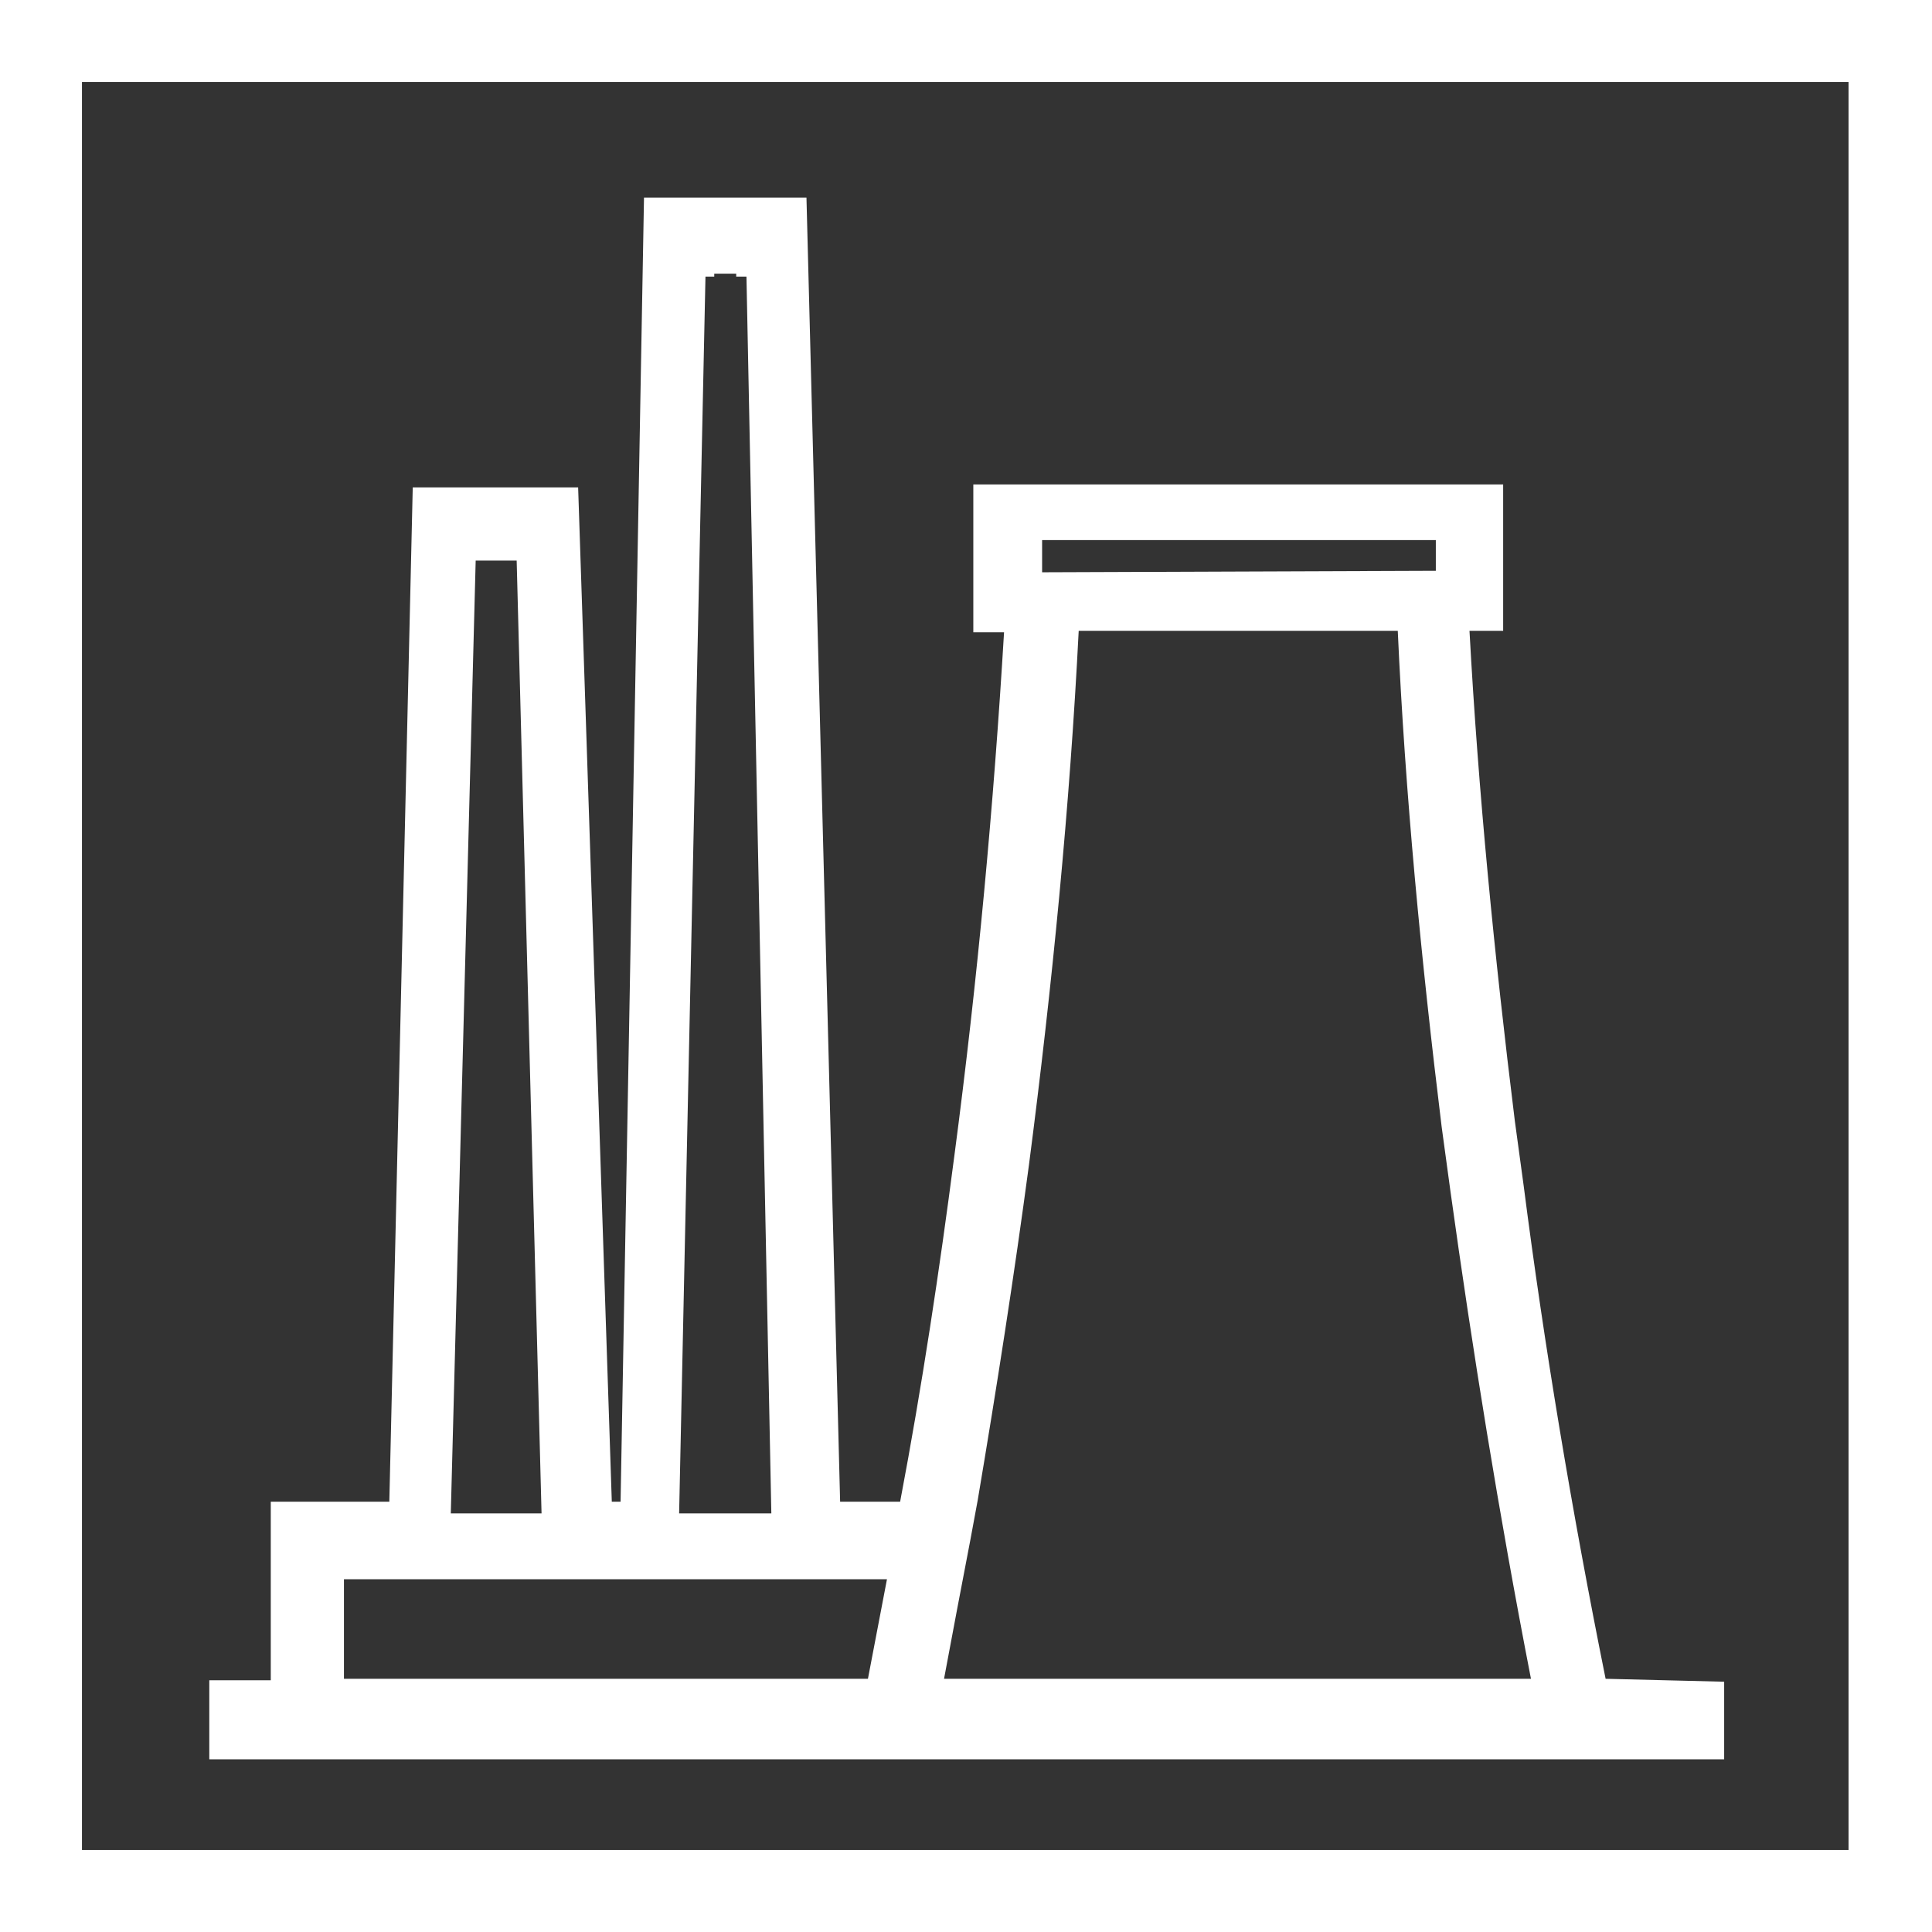
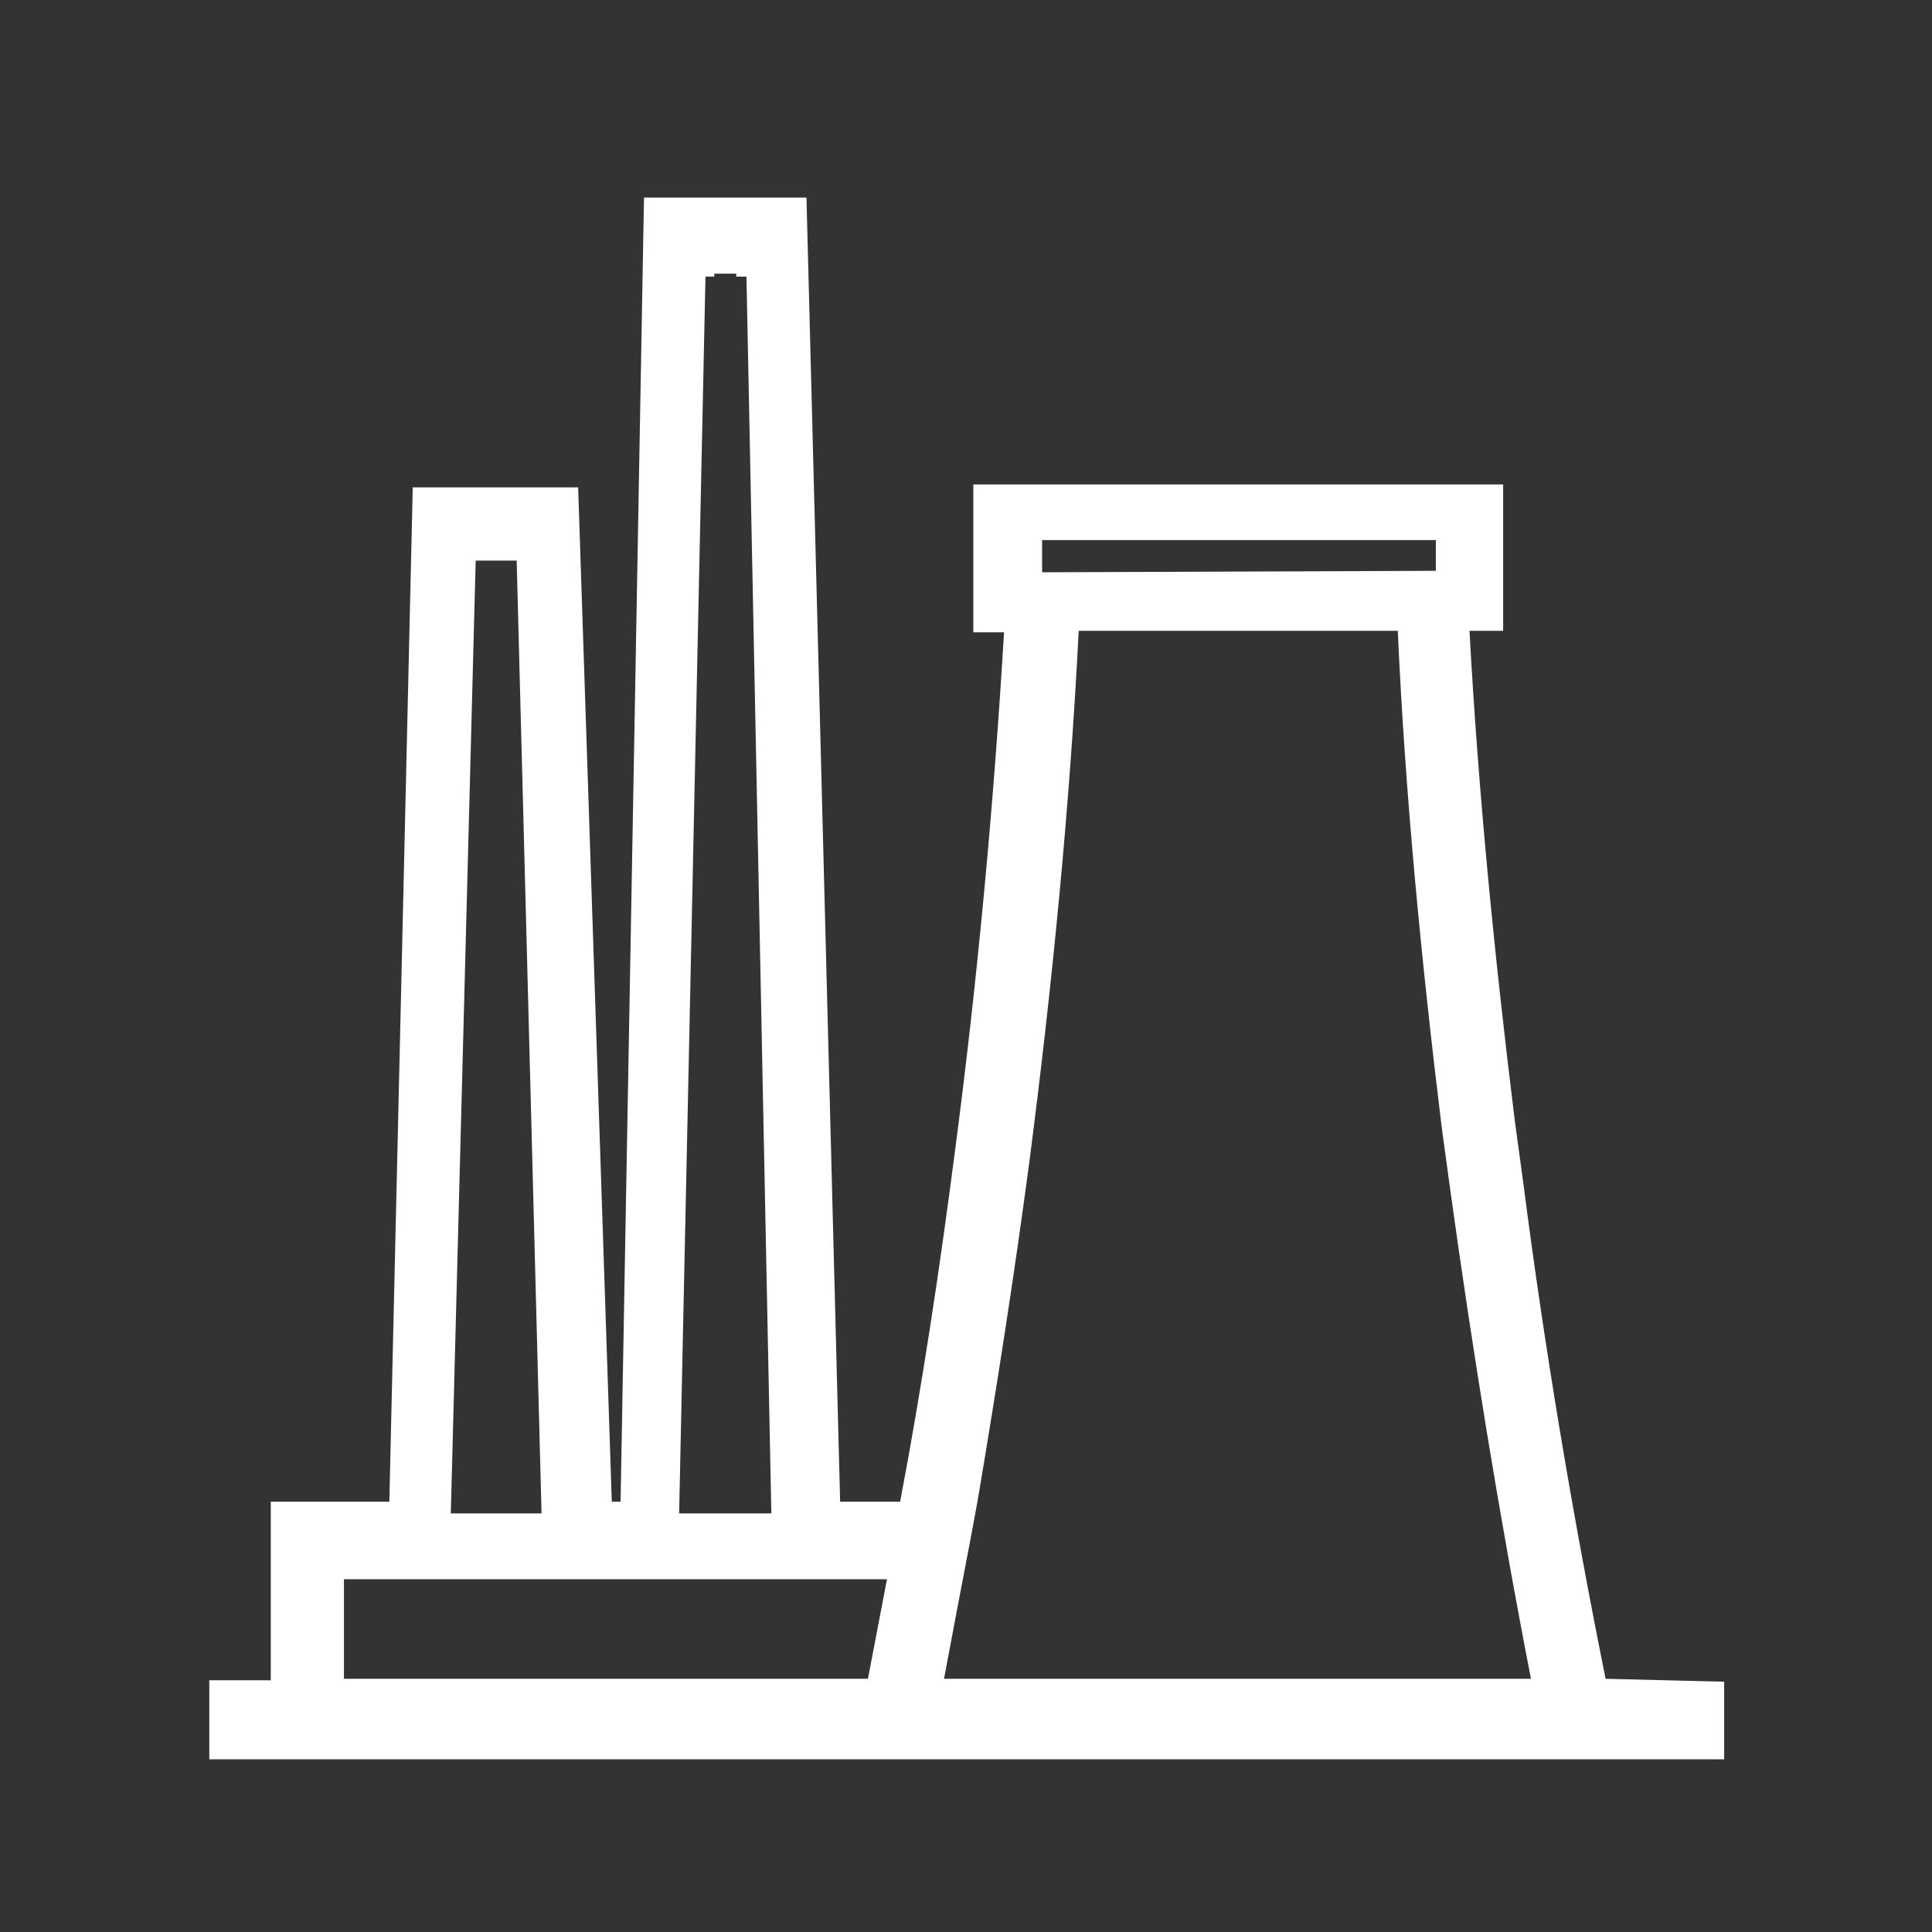
<svg xmlns="http://www.w3.org/2000/svg" version="1.1" id="Layer_1" x="0px" y="0px" viewBox="0 0 132 132" style="enable-background:new 0 0 132 132;" xml:space="preserve" width="132" height="132">
  <rect x="0" y="0" width="132" height="132" fill="#333333" stroke="none" />
  <style type="text/css">
	.st0{fill:#FFFFFF;}
</style>
-   <path class="st0" d="M0,0v132h132V0H0z M126.4,126.4H5.6V5.6h120.7V126.4z" />
  <path class="st0" d="M109.7,114.7c-2.3-11.4-4.2-22.8-5.6-33.7l-0.6-4.4c-1.4-11.3-2.5-22.5-3.1-33.5h2.3V33.1H66.5v10.1h2.1  c-0.7,11.7-1.8,23.7-3.4,35.8c-1,7.7-2.2,15.7-3.7,23.6h-4.1l-2.3-89.1H44l-1.6,89.1h-0.6l-2.3-69.3H28.2l-1.6,69.3h-8.1v12.2h-4.2  v5.4h103.5v-5.3L109.7,114.7z M48.2,18.9h0.6v-0.2h1.5v0.2h0.7l1.7,84.5h-6.3L48.2,18.9z M32.5,38.3h2.8l1.7,65.1h-6.2L32.5,38.3z   M59.3,114.7H23.5v-6.8h37.1L59.3,114.7z M71.2,36.9h26.9V39l-26.9,0.1L71.2,36.9z M64.5,114.7c0.6-3.2,1.2-6.4,1.8-9.5l0.5-2.7l0,0  c1.3-7.7,2.5-15.4,3.5-22.9c1.6-12.3,2.8-24.6,3.4-36.5h21.8C96,54.2,97.1,65.6,98.5,77l0.6,4.4c1.5,10.8,3.3,22,5.5,33.3  L64.5,114.7z" />
</svg>